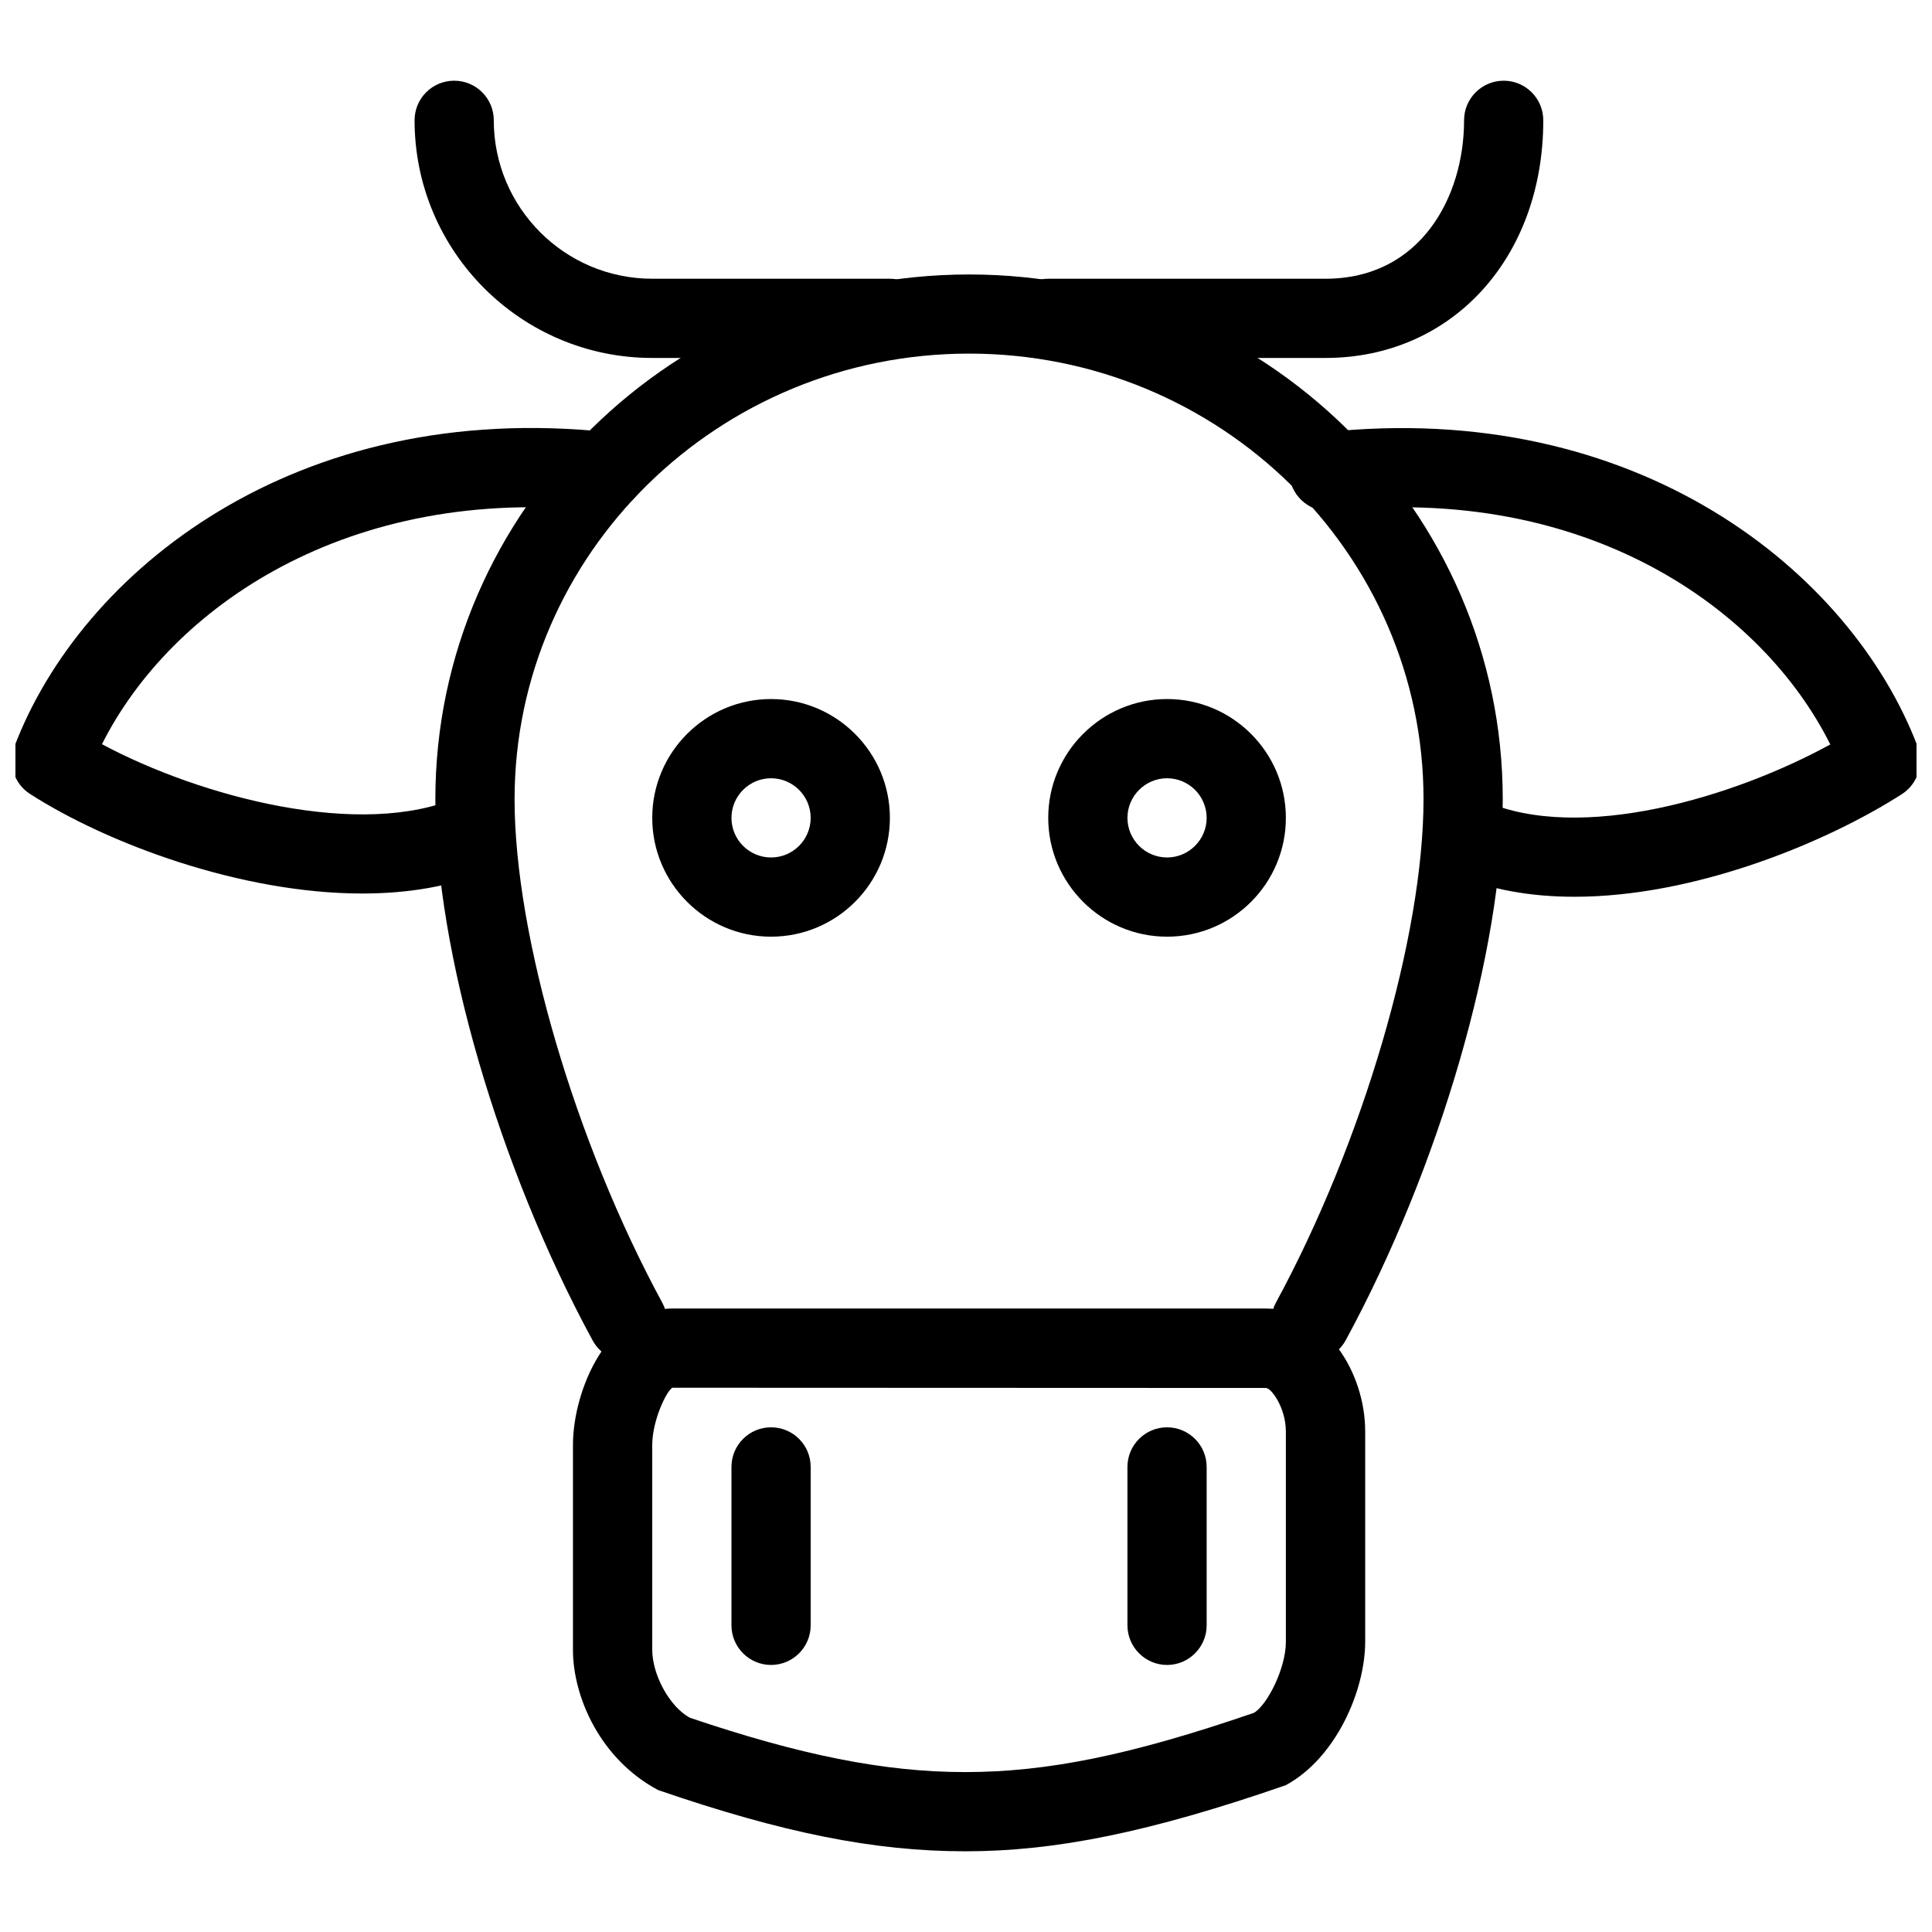
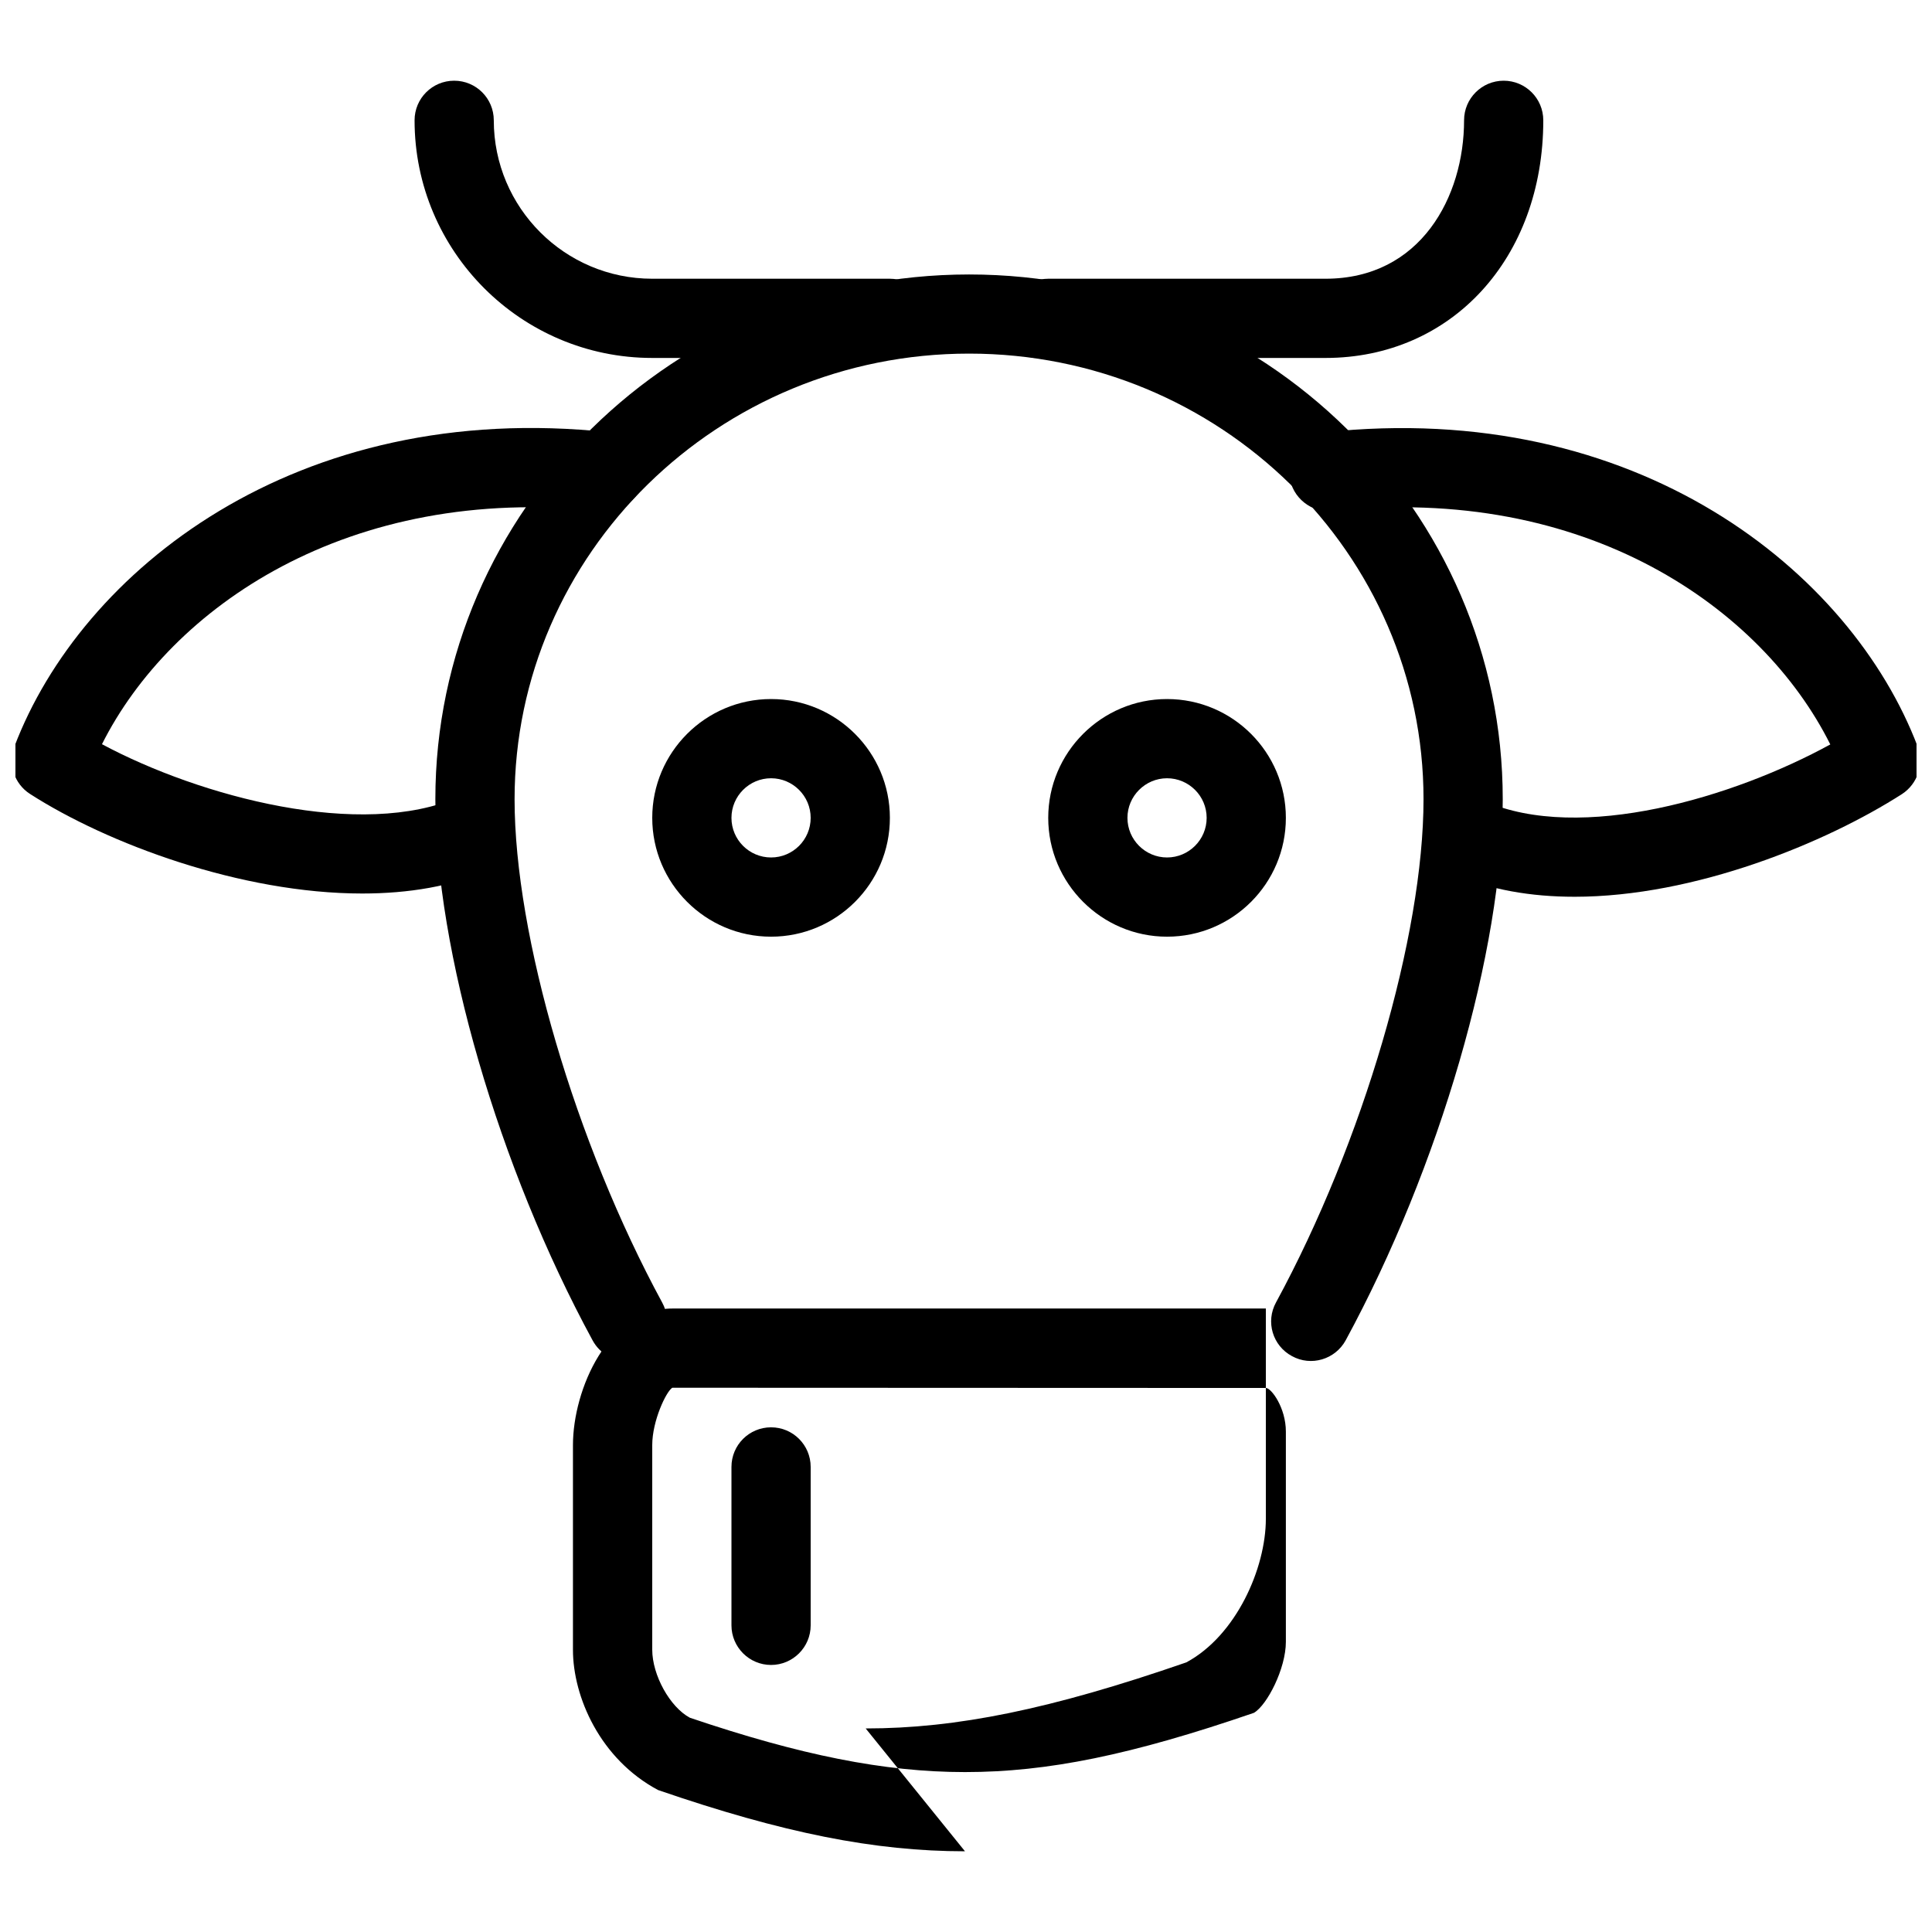
<svg xmlns="http://www.w3.org/2000/svg" width="800px" height="800px" version="1.1" viewBox="144 144 512 512">
  <defs>
    <clipPath id="b">
      <path d="m148.09 257h166.91v124h-166.91z" />
    </clipPath>
    <clipPath id="a">
      <path d="m485 257h166.9v125h-166.9z" />
    </clipPath>
  </defs>
-   <path d="m399.73 634.61c-23.891 0-48.199-4.828-81.324-16.227-15.344-8.164-22.566-24.688-22.566-37.156v-54.242c0-14.801 9.363-36.211 26.305-36.211h157.32c15.742 0 26.324 16.855 26.324 32.559v55.715c0 13.121-7.871 30.965-21.074 38.059-36.023 12.469-60.941 17.508-84.977 17.508zm-77.566-122.84c-1.617 0.988-5.312 8.773-5.312 15.176v54.242c0 6.719 4.66 15.176 9.973 18.031 29.223 9.887 51.492 14.402 72.906 14.402 21.875 0 44.043-4.512 76.578-15.703 3.504-2.059 8.461-11.734 8.461-18.809v-55.715c0-6.32-3.863-11.566-5.289-11.566l-157.32-0.062z" />
+   <path d="m399.73 634.61c-23.891 0-48.199-4.828-81.324-16.227-15.344-8.164-22.566-24.688-22.566-37.156v-54.242c0-14.801 9.363-36.211 26.305-36.211h157.32v55.715c0 13.121-7.871 30.965-21.074 38.059-36.023 12.469-60.941 17.508-84.977 17.508zm-77.566-122.84c-1.617 0.988-5.312 8.773-5.312 15.176v54.242c0 6.719 4.66 15.176 9.973 18.031 29.223 9.887 51.492 14.402 72.906 14.402 21.875 0 44.043-4.512 76.578-15.703 3.504-2.059 8.461-11.734 8.461-18.809v-55.715c0-6.32-3.863-11.566-5.289-11.566l-157.32-0.062z" />
  <path d="m310.28 504.75c-3.715 0-7.328-2.016-9.238-5.543-24.918-45.887-41.668-103.49-41.668-143.4 0-76.664 63.461-139.07 141.45-139.07 77.965 0 141.42 62.387 141.42 139.07 0 39.906-16.73 97.527-41.629 143.4-2.793 5.082-9.172 6.969-14.234 4.176-5.121-2.75-7.031-9.109-4.219-14.234 23.027-42.402 39.086-97.215 39.086-133.36 0-65.117-54.012-118.08-120.43-118.08s-120.45 52.984-120.45 118.12c0 36.129 16.102 90.957 39.129 133.38 2.769 5.082 0.883 11.441-4.219 14.234-1.594 0.859-3.316 1.301-4.996 1.301z" />
  <g clip-path="url(#b)">
    <path d="m240.02 380.79c-32.141 0-67.551-13.203-88.062-26.387-4.176-2.664-5.898-7.934-4.137-12.574 17.633-46.391 74.48-92.238 157.57-83.277 5.75 0.629 9.93 5.793 9.301 11.566-0.609 5.731-5.773 9.973-11.547 9.301-66.945-7.199-113.99 25.672-132.12 61.801 26.094 13.98 68.812 25.316 94.609 13.961 5.332-2.309 11.504 0.105 13.832 5.394 2.332 5.312-0.105 11.504-5.394 13.832-10.203 4.492-21.875 6.383-34.051 6.383z" />
  </g>
  <g clip-path="url(#a)">
    <path d="m561.24 381.65c-11.398 0-22.418-1.805-32.348-6.172-5.332-2.332-7.746-8.523-5.414-13.812 2.332-5.312 8.523-7.746 13.855-5.394 25.566 11.25 66.25-1.027 91.715-14.988-18.055-36.148-64.781-69.086-131.75-61.844-5.688 0.609-10.938-3.547-11.586-9.301-0.609-5.773 3.57-10.938 9.301-11.566 82.773-8.941 139.58 36.902 157.19 83.297 1.723 4.617 0 9.844-4.137 12.555-20.133 12.91-54.852 27.227-86.824 27.227z" />
  </g>
  <path d="m379.82 238.86h-62.977c-34.723 0-62.977-28.234-62.977-62.977 0-5.816 4.703-10.496 10.496-10.496 5.793 0 10.496 4.68 10.496 10.496 0 23.152 18.828 41.984 41.984 41.984h62.977c5.793 0 10.496 4.703 10.496 10.496 0 5.793-4.723 10.496-10.496 10.496z" />
  <path d="m495.26 238.86h-73.473c-5.773 0-10.496-4.703-10.496-10.496 0-5.793 4.723-10.496 10.496-10.496h73.473c25.254 0 36.734-21.77 36.734-41.984 0-5.816 4.723-10.496 10.496-10.496 5.773 0 10.496 4.68 10.496 10.496 0 36.504-24.266 62.977-57.727 62.977z" />
  <path d="m348.34 585.23c-5.793 0-10.496-4.723-10.496-10.496v-41.984c0-5.816 4.703-10.496 10.496-10.496 5.793 0 10.496 4.68 10.496 10.496v41.984c0 5.793-4.723 10.496-10.496 10.496z" />
-   <path d="m453.28 585.23c-5.773 0-10.496-4.723-10.496-10.496v-41.984c0-5.816 4.723-10.496 10.496-10.496 5.773 0 10.496 4.68 10.496 10.496v41.984c0 5.793-4.723 10.496-10.496 10.496z" />
  <path d="m348.34 392.23c-17.359 0-31.488-14.129-31.488-31.488 0-17.359 14.129-31.488 31.488-31.488 17.359 0 31.488 14.129 31.488 31.488 0 17.383-14.129 31.488-31.488 31.488zm0-41.984c-5.793 0-10.496 4.723-10.496 10.496 0 5.793 4.703 10.496 10.496 10.496 5.793 0 10.496-4.703 10.496-10.496 0-5.793-4.723-10.496-10.496-10.496z" />
  <path d="m453.28 392.23c-17.34 0-31.488-14.129-31.488-31.488 0-17.359 14.148-31.488 31.488-31.488 17.383 0 31.488 14.129 31.488 31.488 0 17.383-14.105 31.488-31.488 31.488zm0-41.984c-5.773 0-10.496 4.723-10.496 10.496 0 5.793 4.723 10.496 10.496 10.496 5.773 0 10.496-4.703 10.496-10.496 0-5.793-4.723-10.496-10.496-10.496z" />
</svg>